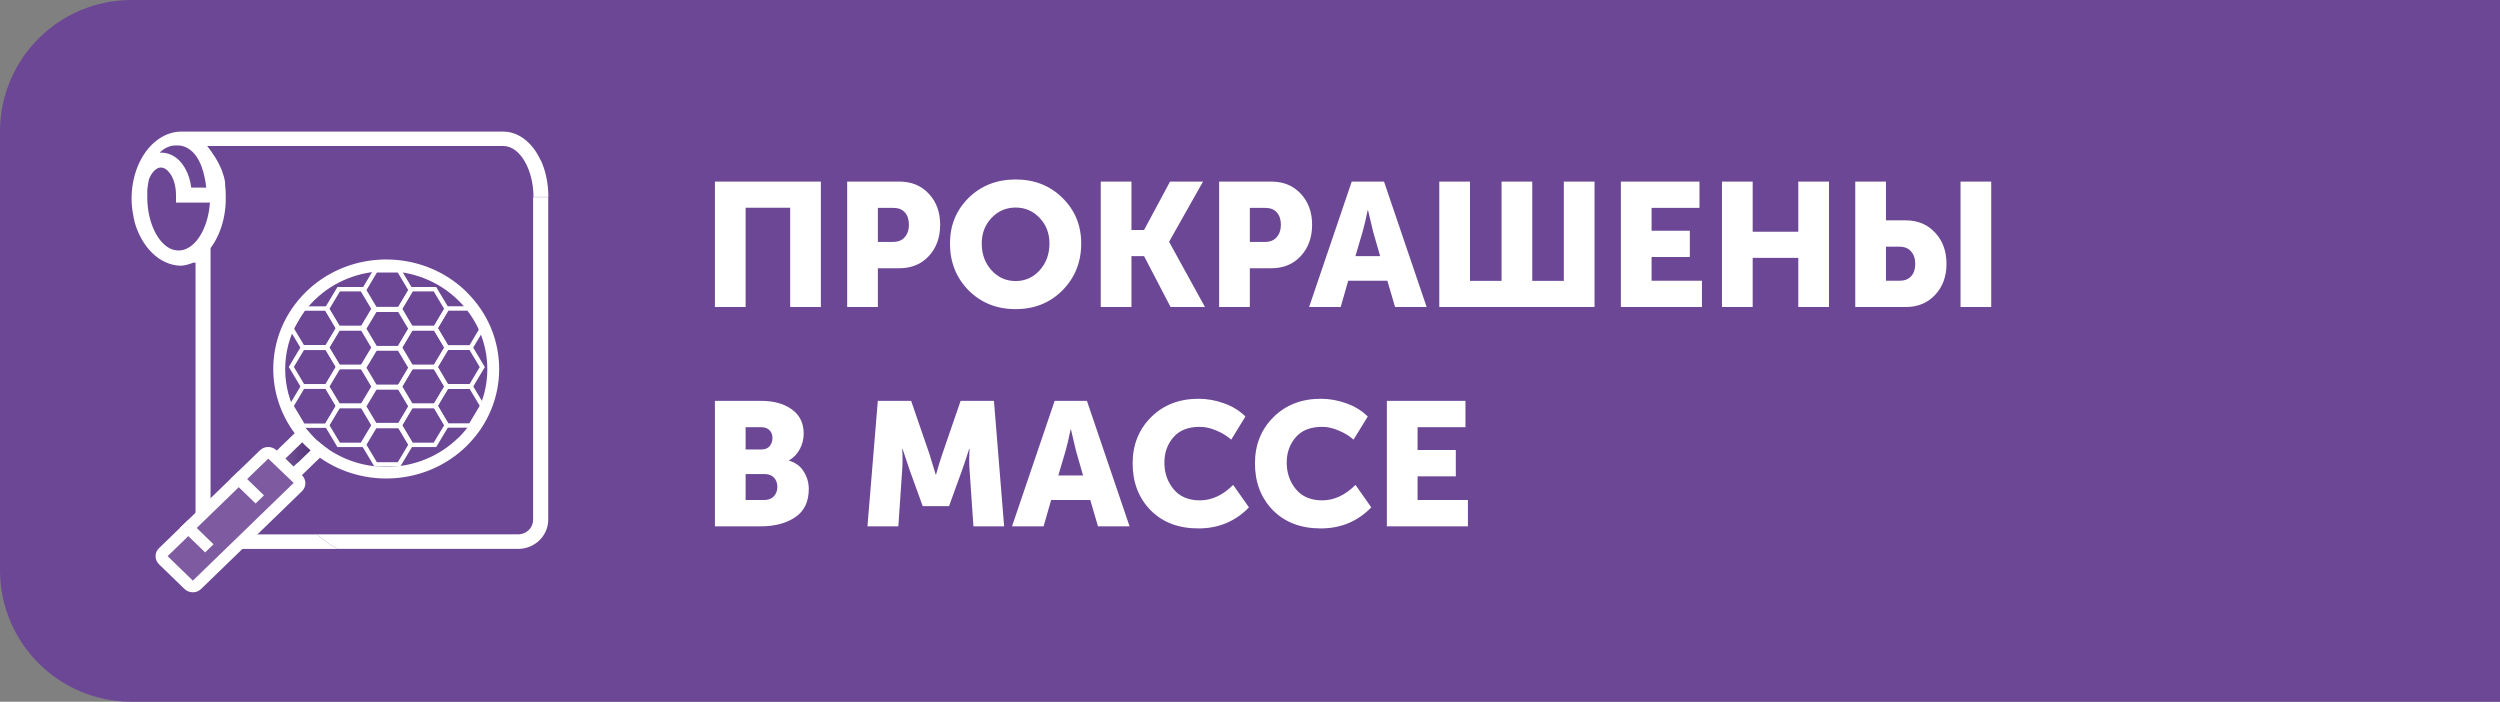
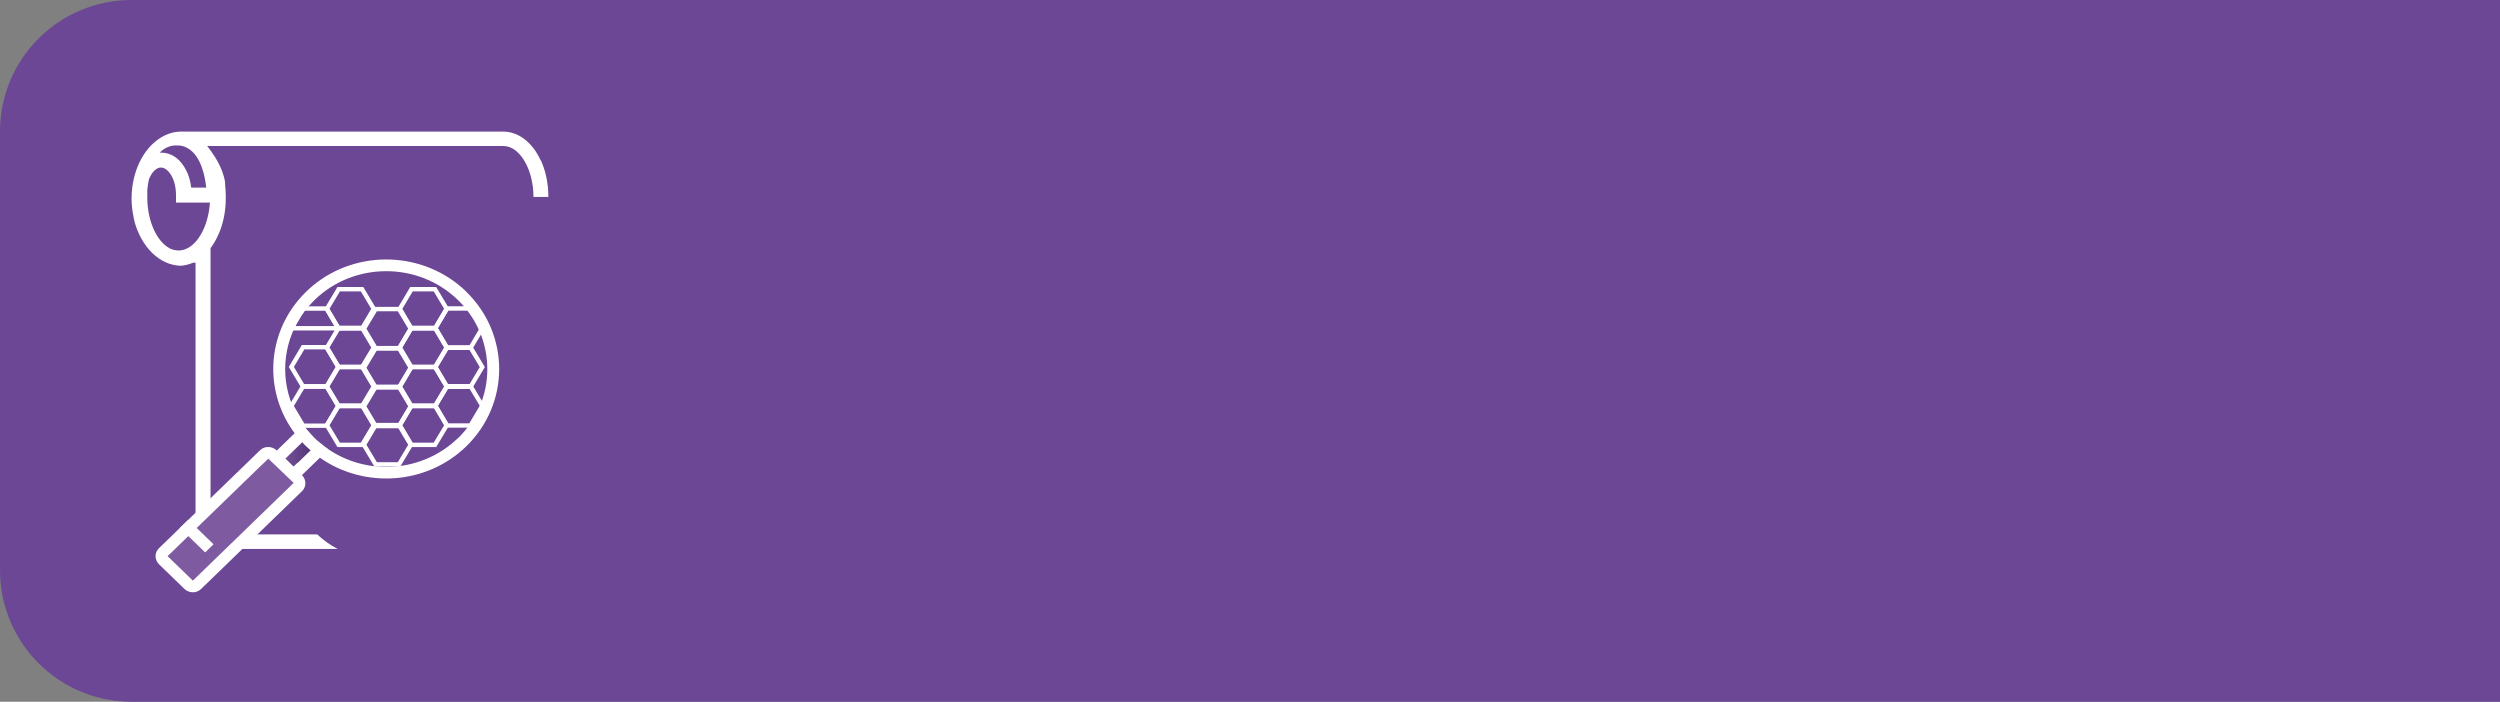
<svg xmlns="http://www.w3.org/2000/svg" width="114" height="32" viewBox="0 0 114 32" fill="none">
  <rect x="0" y="0" width="114" height="32" fill="#808080" stroke="none" />
  <path d="M0 6C0 2.686 2.686 0 6 0H114V32H6C2.686 32 0 29.314 0 26V6Z" fill="#6C4796" />
-   <path d="M32.6 14V8.28H37.432V14H36.032V9.472H34V14H32.6ZM38.631 14V8.28H41.007C41.562 8.28 42.01 8.464 42.351 8.832C42.698 9.2 42.871 9.672 42.871 10.248C42.871 10.829 42.698 11.307 42.351 11.68C42.01 12.048 41.562 12.232 41.007 12.232H40.031V14H38.631ZM40.031 11.032H40.719C40.954 11.032 41.133 10.96 41.255 10.816C41.383 10.672 41.447 10.483 41.447 10.248C41.447 10.013 41.386 9.827 41.263 9.688C41.141 9.549 40.967 9.48 40.743 9.48H40.031V11.032ZM43.319 11.104C43.319 10.277 43.602 9.584 44.167 9.024C44.738 8.464 45.453 8.184 46.311 8.184C47.17 8.184 47.882 8.464 48.447 9.024C49.018 9.584 49.303 10.277 49.303 11.104C49.303 11.952 49.018 12.664 48.447 13.24C47.882 13.811 47.17 14.096 46.311 14.096C45.453 14.096 44.738 13.811 44.167 13.24C43.602 12.664 43.319 11.952 43.319 11.104ZM44.767 11.104C44.767 11.589 44.917 11.997 45.215 12.328C45.514 12.653 45.879 12.816 46.311 12.816C46.743 12.816 47.109 12.653 47.407 12.328C47.706 11.997 47.855 11.589 47.855 11.104C47.855 10.64 47.706 10.251 47.407 9.936C47.109 9.621 46.743 9.464 46.311 9.464C45.879 9.464 45.514 9.621 45.215 9.936C44.917 10.251 44.767 10.64 44.767 11.104ZM50.194 14V8.28H51.594V10.488H52.17L53.354 8.28H54.858L53.314 11.016V11.032L54.946 14H53.378L52.17 11.68H51.594V14H50.194ZM55.592 14V8.28H57.968C58.523 8.28 58.971 8.464 59.312 8.832C59.659 9.2 59.832 9.672 59.832 10.248C59.832 10.829 59.659 11.307 59.312 11.68C58.971 12.048 58.523 12.232 57.968 12.232H56.992V14H55.592ZM56.992 11.032H57.68C57.915 11.032 58.093 10.96 58.216 10.816C58.344 10.672 58.408 10.483 58.408 10.248C58.408 10.013 58.347 9.827 58.224 9.688C58.102 9.549 57.928 9.48 57.704 9.48H56.992V11.032ZM59.695 14L61.639 8.28H63.111L65.055 14H63.615L63.263 12.8H61.479L61.135 14H59.695ZM61.807 11.68H62.935L62.615 10.568L62.383 9.584H62.367C62.281 10 62.204 10.328 62.135 10.568L61.807 11.68ZM65.631 14V8.28H67.031V12.808H68.471V8.28H69.871V12.808H71.311V8.28H72.711V14H65.631ZM73.912 14V8.28H77.496V9.48H75.312V10.52H77.056V11.72H75.312V12.8H77.609V14H73.912ZM78.522 14V8.28H79.922V10.568H82.002V8.28H83.402V14H82.002V11.76H79.922V14H78.522ZM89.4 14V8.28H90.8V14H89.4ZM84.6 14V8.28H86V10.048H86.896C87.451 10.048 87.899 10.235 88.24 10.608C88.587 10.976 88.76 11.451 88.76 12.032C88.76 12.608 88.587 13.08 88.24 13.448C87.899 13.816 87.451 14 86.896 14H84.6ZM86 12.8H86.632C86.856 12.8 87.029 12.731 87.152 12.592C87.275 12.453 87.336 12.267 87.336 12.032C87.336 11.797 87.272 11.608 87.144 11.464C87.021 11.32 86.843 11.248 86.608 11.248H86V12.8ZM32.6 24V18.28H34.704C35.291 18.28 35.76 18.411 36.112 18.672C36.469 18.928 36.648 19.296 36.648 19.776C36.648 20.021 36.589 20.256 36.472 20.48C36.355 20.699 36.192 20.869 35.984 20.992V21.008C36.288 21.099 36.512 21.267 36.656 21.512C36.805 21.752 36.88 22.013 36.88 22.296C36.88 22.877 36.675 23.307 36.264 23.584C35.853 23.861 35.333 24 34.704 24H32.6ZM34 20.496H34.72C34.885 20.496 35.011 20.445 35.096 20.344C35.181 20.243 35.224 20.117 35.224 19.968C35.224 19.824 35.179 19.707 35.088 19.616C35.003 19.525 34.872 19.48 34.696 19.48H34V20.496ZM34 22.8H34.84C35.032 22.8 35.181 22.744 35.288 22.632C35.395 22.515 35.448 22.371 35.448 22.2C35.448 22.029 35.397 21.891 35.296 21.784C35.195 21.672 35.045 21.616 34.848 21.616H34V22.8ZM39.556 24L40.028 18.28H41.548L42.38 20.696L42.668 21.64H42.684C42.79 21.256 42.886 20.941 42.972 20.696L43.804 18.28H45.324L45.788 24H44.388L44.212 21.424C44.201 21.296 44.196 21.152 44.196 20.992C44.196 20.832 44.198 20.704 44.204 20.608L44.212 20.464H44.196C44.068 20.864 43.961 21.184 43.876 21.424L43.276 23.08H42.076L41.476 21.424L41.156 20.464H41.14C41.161 20.816 41.161 21.136 41.14 21.424L40.964 24H39.556ZM46.148 24L48.092 18.28H49.564L51.508 24H50.068L49.716 22.8H47.932L47.588 24H46.148ZM48.26 21.68H49.388L49.068 20.568L48.836 19.584H48.82C48.734 20 48.657 20.328 48.588 20.568L48.26 21.68ZM51.648 21.128C51.648 20.285 51.928 19.584 52.488 19.024C53.053 18.464 53.773 18.184 54.648 18.184C55.048 18.184 55.437 18.253 55.816 18.392C56.194 18.525 56.52 18.725 56.792 18.992L56.144 20.048C55.952 19.877 55.725 19.739 55.464 19.632C55.208 19.52 54.957 19.464 54.712 19.464C54.178 19.464 53.776 19.624 53.504 19.944C53.232 20.259 53.096 20.643 53.096 21.096C53.096 21.56 53.234 21.963 53.512 22.304C53.794 22.645 54.194 22.816 54.712 22.816C55.256 22.816 55.762 22.581 56.232 22.112L56.952 23.136C56.333 23.776 55.565 24.096 54.648 24.096C53.741 24.096 53.013 23.819 52.464 23.264C51.92 22.704 51.648 21.992 51.648 21.128ZM57.226 21.128C57.226 20.285 57.506 19.584 58.066 19.024C58.631 18.464 59.351 18.184 60.226 18.184C60.626 18.184 61.015 18.253 61.394 18.392C61.772 18.525 62.098 18.725 62.37 18.992L61.722 20.048C61.53 19.877 61.303 19.739 61.042 19.632C60.786 19.52 60.535 19.464 60.29 19.464C59.756 19.464 59.354 19.624 59.082 19.944C58.81 20.259 58.674 20.643 58.674 21.096C58.674 21.56 58.812 21.963 59.09 22.304C59.372 22.645 59.772 22.816 60.29 22.816C60.834 22.816 61.34 22.581 61.81 22.112L62.53 23.136C61.911 23.776 61.143 24.096 60.226 24.096C59.319 24.096 58.591 23.819 58.042 23.264C57.498 22.704 57.226 21.992 57.226 21.128ZM63.241 24V18.28H66.825V19.48H64.641V20.52H66.385V21.72H64.641V22.8H66.937V24H63.241Z" fill="white" />
  <path d="M24.655 7.316C24.56 7.105 24.443 6.91 24.316 6.745C23.955 6.283 23.478 6 22.948 6H8.275C7.914 6 7.575 6.113 7.273 6.314C6.525 6.802 6.011 7.83 6 9.022V9.058C6 9.336 6.032 9.608 6.085 9.865C6.095 9.937 6.111 10.009 6.133 10.081V10.107C6.451 11.253 7.257 12.08 8.211 12.116H8.222C8.222 12.116 8.232 12.116 8.238 12.116C8.238 12.116 8.243 12.116 8.248 12.116C8.27 12.116 8.296 12.116 8.317 12.111C8.487 12.09 8.651 12.044 8.81 11.977H8.917V25.032H15.397C15.062 24.857 14.75 24.636 14.463 24.369H9.601V11.54V11.314C9.744 11.124 9.871 10.903 9.977 10.656C9.977 10.651 9.982 10.641 9.988 10.631C10.157 10.23 10.264 9.767 10.29 9.274C10.29 9.187 10.295 9.099 10.295 9.007V8.924C10.295 8.924 10.295 8.801 10.285 8.652C10.285 8.606 10.274 8.56 10.269 8.513C10.269 8.513 10.269 8.503 10.269 8.493C10.269 8.472 10.269 8.457 10.269 8.436C10.269 8.416 10.269 8.4 10.264 8.38C10.264 8.374 10.264 8.364 10.264 8.359C10.264 8.344 10.264 8.333 10.264 8.313C10.237 8.128 10.184 7.953 10.12 7.783C9.951 7.347 9.691 6.966 9.447 6.658H22.958C23.701 6.658 24.326 7.722 24.326 8.981H24.666V8.94C24.666 8.94 24.666 8.966 24.666 8.981H25.005C25.005 8.354 24.878 7.778 24.661 7.305L24.655 7.316ZM7.745 6.673C7.745 6.673 7.771 6.663 7.792 6.658C7.824 6.653 7.851 6.642 7.888 6.642C7.888 6.642 7.936 6.632 7.962 6.632C7.994 6.632 8.02 6.632 8.052 6.632C8.084 6.632 8.116 6.632 8.148 6.632C8.27 6.642 8.376 6.668 8.476 6.714C8.508 6.73 8.54 6.745 8.572 6.766C9.171 7.115 9.351 8.046 9.404 8.554H8.72C8.683 8.256 8.604 7.979 8.476 7.742C8.307 7.419 8.073 7.172 7.792 7.054C7.665 6.997 7.527 6.966 7.384 6.961H7.363C7.336 6.961 7.31 6.961 7.283 6.961C7.411 6.827 7.564 6.725 7.745 6.673ZM9.569 9.217C9.569 9.217 9.569 9.253 9.569 9.274C9.5 10.214 9.107 11.006 8.588 11.299C8.582 11.299 8.577 11.304 8.567 11.309C8.429 11.386 8.291 11.422 8.142 11.422C8.052 11.422 7.967 11.407 7.883 11.381C7.883 11.381 7.877 11.381 7.872 11.381C7.22 11.16 6.716 10.158 6.716 9.002C6.716 8.96 6.716 8.919 6.716 8.878C6.716 8.852 6.716 8.827 6.716 8.796C6.716 8.786 6.716 8.77 6.716 8.76C6.716 8.739 6.716 8.719 6.716 8.693C6.716 8.678 6.716 8.662 6.716 8.647C6.716 8.637 6.716 8.621 6.721 8.611C6.737 8.467 6.758 8.323 6.79 8.189C6.79 8.169 6.806 8.148 6.811 8.133C6.822 8.107 6.838 8.076 6.848 8.051C6.875 7.994 6.907 7.948 6.933 7.907C6.949 7.881 6.965 7.861 6.981 7.845C7.061 7.747 7.151 7.681 7.236 7.655C7.251 7.655 7.262 7.645 7.278 7.645C7.299 7.645 7.32 7.64 7.342 7.64C7.485 7.64 7.639 7.742 7.766 7.927C7.92 8.148 8.026 8.493 8.026 8.904V9.238H9.542L9.569 9.217Z" fill="white" />
  <path d="M14.753 20.329L14.366 20.709L14.254 20.817L13.581 21.475H13.576L13.39 21.66L12.621 20.915L12.812 20.73L13.597 19.969L13.984 19.594C14.069 19.697 14.154 19.799 14.254 19.892C14.281 19.923 14.313 19.953 14.345 19.984L14.44 20.077C14.541 20.164 14.642 20.252 14.748 20.329H14.753Z" fill="url(#paint0_linear_184_84)" />
  <path d="M13.386 21.281L13.004 20.91L13.571 21.46V21.101L13.386 21.281ZM14.754 20.33C14.648 20.253 14.542 20.165 14.446 20.078L14.542 20.17L14.261 20.443L14.165 20.535L13.391 21.286L13.009 20.916L13.576 20.366L13.783 20.165L14.16 19.8L14.261 19.898L14.351 19.985C14.319 19.954 14.287 19.924 14.261 19.893C14.165 19.795 14.075 19.698 13.99 19.595C13.932 19.523 13.879 19.456 13.826 19.379L13.433 19.759L12.622 20.546L12.431 20.731L12.24 20.916L13.391 22.031L13.582 21.846L13.773 21.661L14.255 21.193L14.584 20.875L14.976 20.494C14.902 20.443 14.828 20.391 14.754 20.335V20.33ZM13.386 21.281L13.004 20.91L12.808 20.72L12.617 20.905L13.386 21.651L13.571 21.471V21.096L13.386 21.275V21.281Z" fill="white" />
  <path d="M14.754 20.328C14.648 20.251 14.542 20.164 14.447 20.077L14.351 19.984C14.319 19.953 14.287 19.922 14.261 19.892C14.166 19.794 14.075 19.696 13.991 19.593L13.604 19.969C13.662 20.035 13.72 20.102 13.784 20.169L14.16 19.804L14.261 19.902V20.621C14.298 20.652 14.335 20.683 14.372 20.714C14.447 20.77 14.515 20.822 14.59 20.873L14.982 20.493C14.908 20.442 14.834 20.39 14.759 20.334L14.754 20.328ZM14.447 20.077L14.542 20.169L14.261 20.442V20.611C14.298 20.642 14.335 20.673 14.372 20.704L14.759 20.323C14.653 20.246 14.547 20.159 14.452 20.072L14.447 20.077ZM14.351 19.984C14.319 19.953 14.287 19.922 14.261 19.892C14.166 19.794 14.075 19.696 13.991 19.593L13.604 19.969C13.662 20.035 13.72 20.102 13.784 20.169L14.16 19.804L14.261 19.902L14.351 19.989V19.984ZM21.255 13.292C19.341 11.437 16.281 11.35 14.261 13.03C14.16 13.113 14.065 13.2 13.969 13.292C13.832 13.426 13.699 13.57 13.577 13.719C12.135 15.477 12.092 17.954 13.439 19.758C13.482 19.814 13.529 19.876 13.577 19.933C13.582 19.943 13.593 19.958 13.604 19.969C13.662 20.035 13.72 20.102 13.784 20.169C13.842 20.231 13.9 20.298 13.969 20.359C14.038 20.421 14.102 20.483 14.166 20.539C14.197 20.57 14.229 20.596 14.261 20.621C14.298 20.652 14.335 20.683 14.372 20.714C14.447 20.77 14.515 20.822 14.59 20.873C16.605 22.287 19.442 22.117 21.255 20.359C23.265 18.411 23.265 15.245 21.255 13.297V13.292ZM20.874 19.984C19.272 21.536 16.78 21.706 14.982 20.493C14.908 20.442 14.834 20.39 14.759 20.334C14.653 20.256 14.547 20.169 14.452 20.082L14.357 19.989C14.325 19.958 14.293 19.927 14.266 19.897C14.171 19.799 14.081 19.701 13.996 19.599C13.938 19.527 13.884 19.46 13.832 19.383C13.741 19.254 13.656 19.126 13.577 18.992C12.813 17.651 12.813 16.011 13.577 14.67C13.757 14.346 13.985 14.043 14.261 13.765C14.287 13.734 14.319 13.704 14.351 13.673C16.149 11.93 19.076 11.93 20.874 13.673C22.671 15.415 22.671 18.252 20.874 19.994V19.984ZM14.452 20.077L14.357 19.984C14.325 19.953 14.293 19.922 14.266 19.892C14.171 19.794 14.081 19.696 13.996 19.593L13.609 19.969C13.667 20.035 13.725 20.102 13.789 20.169L14.166 19.804L14.266 19.902V20.621C14.303 20.652 14.341 20.683 14.378 20.714L14.765 20.334C14.659 20.256 14.553 20.169 14.457 20.082L14.452 20.077Z" fill="white" />
  <path d="M7.447 25.554L8.597 26.67C8.661 26.731 8.756 26.747 8.852 26.726C8.915 26.711 8.974 26.675 9.027 26.629L13.534 22.26C13.608 22.188 13.646 22.101 13.646 22.013C13.646 21.946 13.624 21.885 13.577 21.844L12.426 20.728C12.373 20.677 12.299 20.656 12.219 20.667C12.14 20.677 12.06 20.713 11.996 20.775L7.489 25.143C7.425 25.205 7.388 25.287 7.378 25.359C7.367 25.436 7.388 25.508 7.441 25.559L7.447 25.554Z" fill="url(#paint1_linear_184_84)" />
  <path d="M13.768 21.656L13.577 21.471H13.572L13.005 20.916L12.617 20.54C12.405 20.335 12.066 20.329 11.859 20.53L11.467 20.91L11.085 21.28L9.165 23.141L8.778 23.516L7.246 25.001C7.039 25.202 7.044 25.531 7.256 25.736L8.407 26.852C8.619 27.057 8.958 27.062 9.165 26.862L13.567 22.596L13.773 22.396C13.98 22.195 13.975 21.866 13.763 21.661L13.768 21.656ZM8.794 26.477L7.643 25.361L11.848 21.285L12.236 20.916L13.392 22.02L8.794 26.477ZM13.567 21.835L13.381 21.656L12.612 20.91L12.421 20.725L12.23 20.91L13.386 22.015L13.567 21.841H13.561L13.567 21.835Z" fill="white" />
-   <path d="M10.886 21.473L10.504 21.844L11.655 22.959L12.037 22.589L10.886 21.473Z" fill="white" />
  <path d="M8.586 23.703L8.203 24.074L9.354 25.19L9.737 24.819L8.586 23.703Z" fill="white" />
-   <path d="M24.999 8.993V23.698C24.999 24.433 24.384 25.029 23.626 25.029H15.39C15.056 24.854 14.743 24.633 14.457 24.366H23.626C24.007 24.366 24.31 24.068 24.31 23.703V8.988H24.649V9.045C24.649 9.045 24.649 9.009 24.649 8.988H24.988L24.999 8.993Z" fill="white" />
  <path d="M14.887 17.613H13.821L13.285 18.513L13.821 19.412H14.887L15.422 18.513L14.887 17.613Z" stroke="white" stroke-width="0.2" stroke-miterlimit="10" stroke-linecap="round" />
  <path d="M14.887 15.832H13.821L13.285 16.732L13.821 17.631H14.887L15.422 16.732L14.887 15.832Z" stroke="white" stroke-width="0.2" stroke-miterlimit="10" stroke-linecap="round" />
-   <path d="M14.887 14.07H13.821L13.285 14.97L13.821 15.864H14.887L15.422 14.97L14.887 14.07Z" stroke="white" stroke-width="0.2" stroke-miterlimit="10" stroke-linecap="round" />
+   <path d="M14.887 14.07H13.821L13.285 14.97H14.887L15.422 14.97L14.887 14.07Z" stroke="white" stroke-width="0.2" stroke-miterlimit="10" stroke-linecap="round" />
  <path d="M16.51 18.492H15.444L14.908 19.392L15.444 20.286H16.51L17.045 19.392L16.51 18.492Z" stroke="white" stroke-width="0.2" stroke-miterlimit="10" stroke-linecap="round" />
  <path d="M16.51 16.727H15.444L14.908 17.626L15.444 18.52H16.51L17.045 17.626L16.51 16.727Z" stroke="white" stroke-width="0.2" stroke-miterlimit="10" stroke-linecap="round" />
  <path d="M16.51 14.949H15.444L14.908 15.849L15.444 16.743H16.51L17.045 15.849L16.51 14.949Z" stroke="white" stroke-width="0.2" stroke-miterlimit="10" stroke-linecap="round" />
  <path d="M16.51 13.188H15.444L14.908 14.082L15.444 14.981H16.51L17.045 14.082L16.51 13.188Z" stroke="white" stroke-width="0.2" stroke-miterlimit="10" stroke-linecap="round" />
  <path d="M20.386 15.86H21.457L21.992 14.961L21.457 14.066H20.386L19.855 14.961L20.386 15.86Z" stroke="white" stroke-width="0.2" stroke-miterlimit="10" stroke-linecap="round" />
  <path d="M20.386 17.637H21.457L21.992 16.738L21.457 15.844H20.386L19.855 16.738L20.386 17.637Z" stroke="white" stroke-width="0.2" stroke-miterlimit="10" stroke-linecap="round" />
  <path d="M20.386 19.403H21.457L21.992 18.504L21.457 17.609H20.386L19.855 18.504L20.386 19.403Z" stroke="white" stroke-width="0.2" stroke-miterlimit="10" stroke-linecap="round" />
  <path d="M18.763 14.981H19.834L20.369 14.082L19.834 13.188H18.763L18.232 14.082L18.763 14.981Z" stroke="white" stroke-width="0.2" stroke-miterlimit="10" stroke-linecap="round" />
  <path d="M18.763 16.743H19.834L20.369 15.849L19.834 14.949H18.763L18.232 15.849L18.763 16.743Z" stroke="white" stroke-width="0.2" stroke-miterlimit="10" stroke-linecap="round" />
  <path d="M18.763 18.52H19.834L20.369 17.626L19.834 16.727H18.763L18.232 17.626L18.763 18.52Z" stroke="white" stroke-width="0.2" stroke-miterlimit="10" stroke-linecap="round" />
  <path d="M18.763 20.286H19.834L20.369 19.392L19.834 18.492H18.763L18.232 19.392L18.763 20.286Z" stroke="white" stroke-width="0.2" stroke-miterlimit="10" stroke-linecap="round" />
  <path d="M18.195 17.637H17.129L16.594 18.531L17.129 19.43H18.195L18.731 18.531L18.195 17.637Z" stroke="white" stroke-width="0.2" stroke-miterlimit="10" stroke-linecap="round" />
  <path d="M18.195 15.875H17.129L16.594 16.769L17.129 17.669H18.195L18.731 16.769L18.195 15.875Z" stroke="white" stroke-width="0.2" stroke-miterlimit="10" stroke-linecap="round" />
  <path d="M18.195 14.094H17.129L16.594 14.988L17.129 15.887H18.195L18.731 14.988L18.195 14.094Z" stroke="white" stroke-width="0.2" stroke-miterlimit="10" stroke-linecap="round" />
-   <path d="M18.195 12.328H17.129L16.594 13.228L17.129 14.127H18.195L18.731 13.228L18.195 12.328Z" stroke="white" stroke-width="0.2" stroke-miterlimit="10" stroke-linecap="round" />
  <path d="M18.195 19.383H17.129L16.594 20.282L17.129 21.177H18.195L18.731 20.282L18.195 19.383Z" stroke="white" stroke-width="0.2" stroke-miterlimit="10" stroke-linecap="round" />
  <defs>
    <linearGradient id="paint0_linear_184_84" x1="12.621" y1="20.616" x2="14.753" y2="20.616" gradientUnits="userSpaceOnUse">
      <stop stop-color="#7E5AA1" />
      <stop offset="1" stop-color="#45276B" />
    </linearGradient>
    <linearGradient id="paint1_linear_184_84" x1="44.945" y1="19.302" x2="50.862" y2="18.509" gradientUnits="userSpaceOnUse">
      <stop stop-color="#7E5AA1" />
      <stop offset="1" stop-color="#45276B" />
    </linearGradient>
  </defs>
</svg>